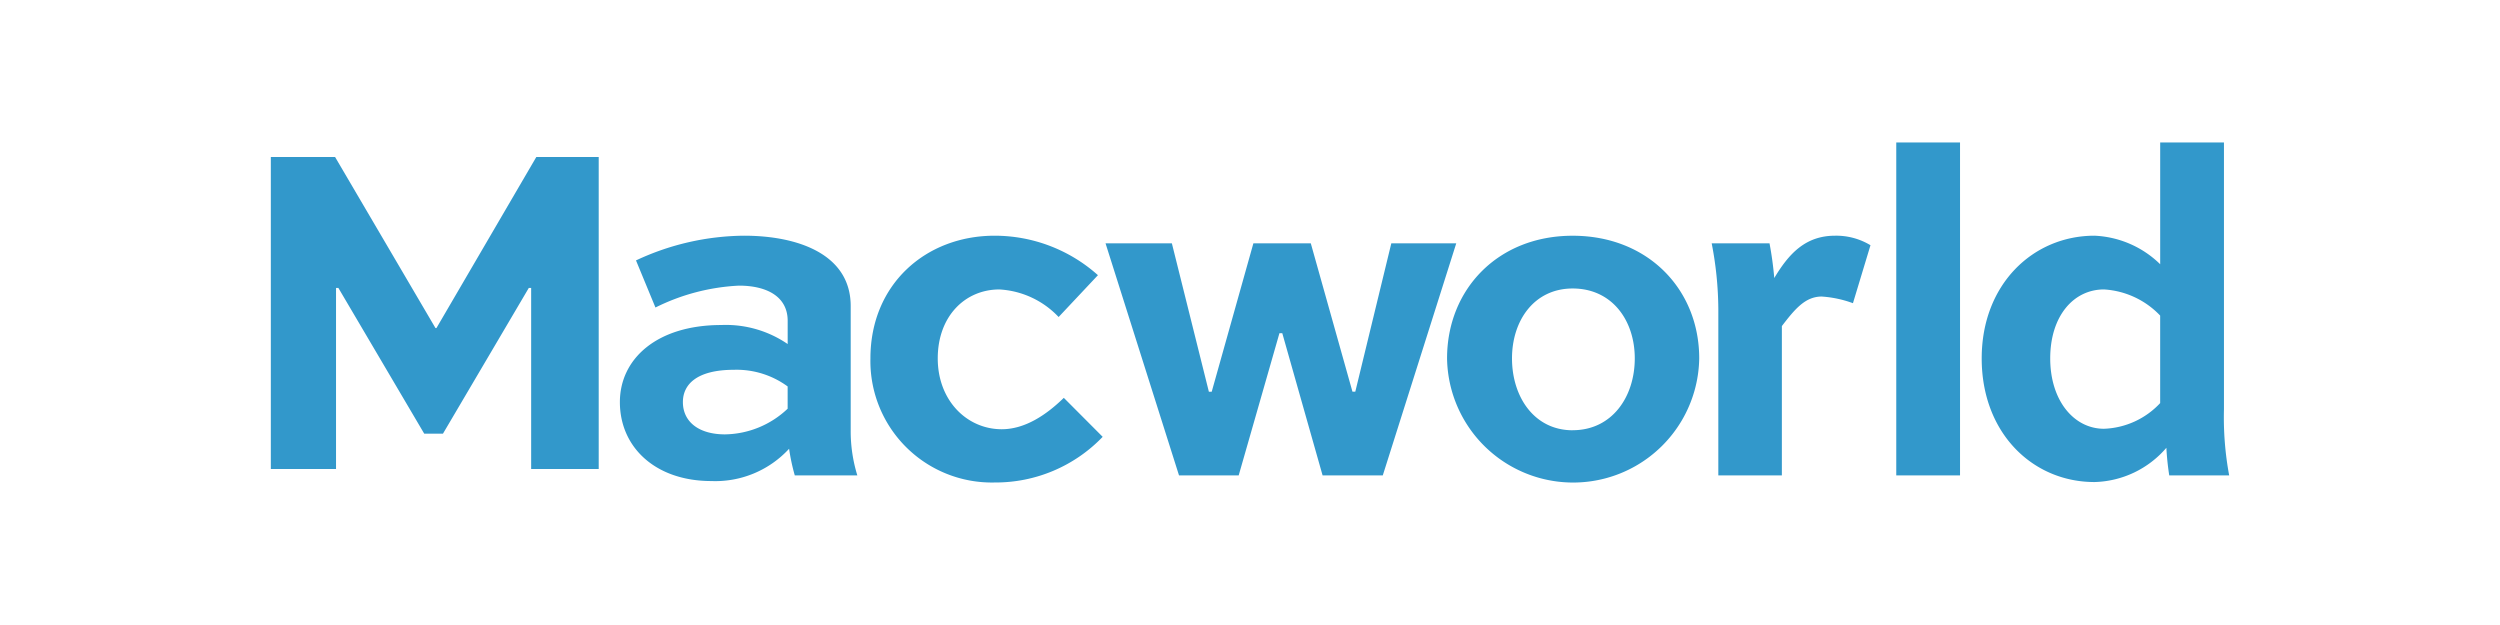
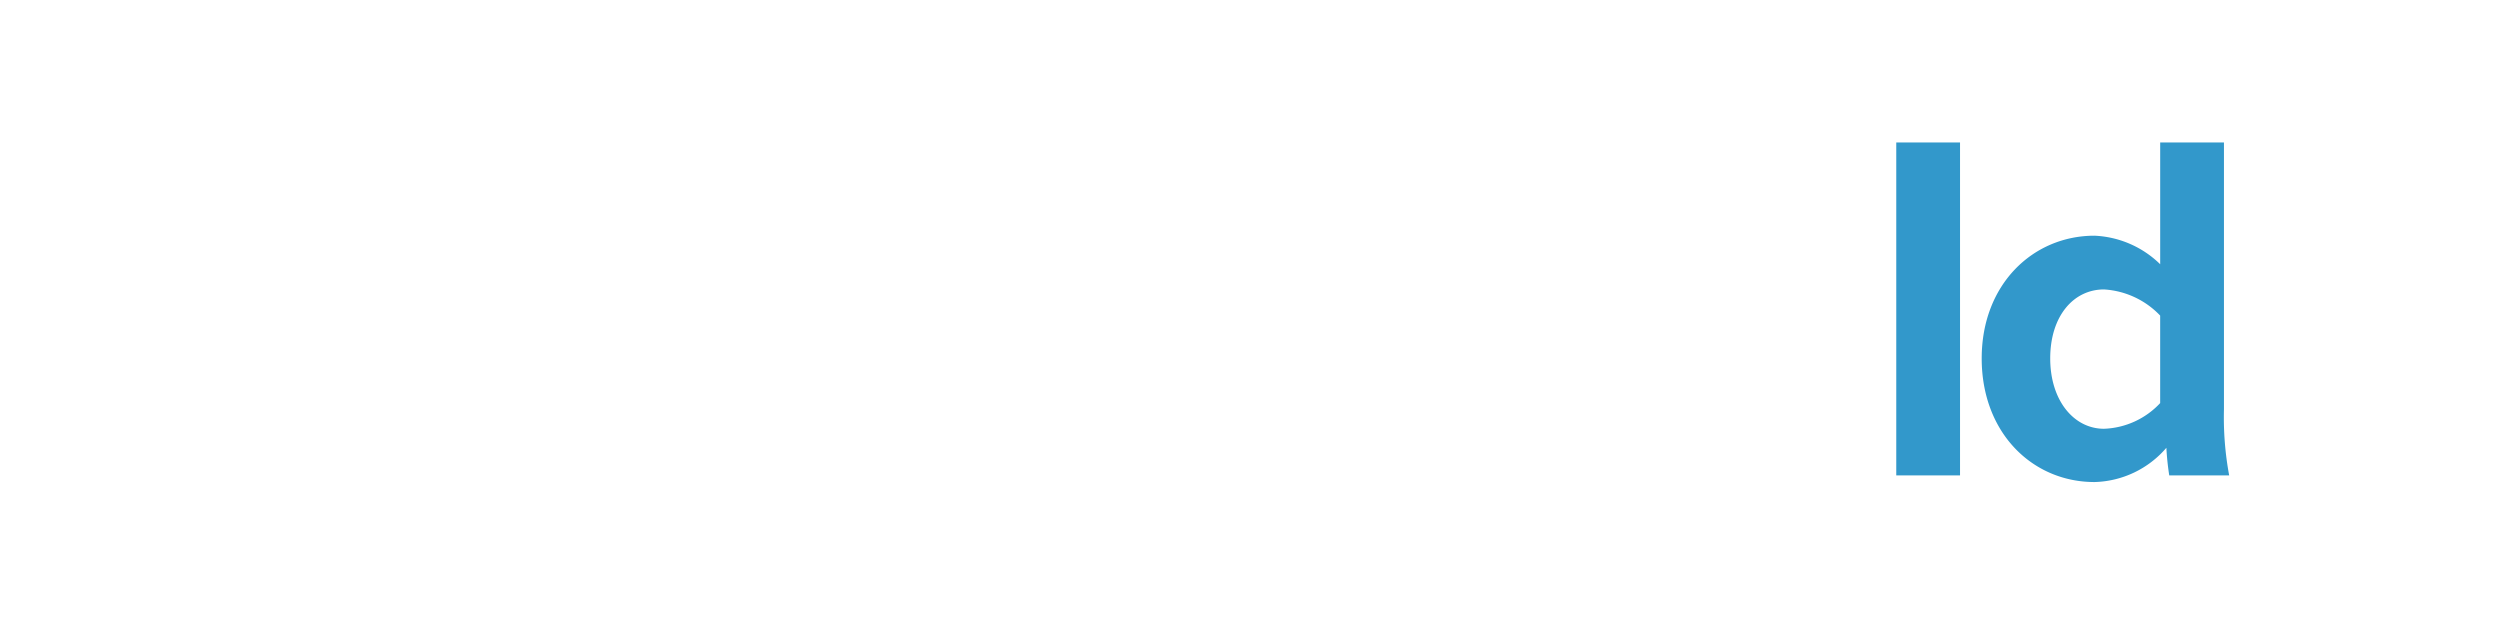
<svg xmlns="http://www.w3.org/2000/svg" width="240" height="60" viewBox="0 0 240 60">
  <defs>
    <clipPath id="clip-Macworld">
      <rect width="240" height="60" />
    </clipPath>
  </defs>
  <g id="Macworld" clip-path="url(#clip-Macworld)">
    <g id="Group_19440" data-name="Group 19440" transform="translate(25.999 13.547)">
-       <path id="Path_15050" data-name="Path 15050" d="M24.992,31.818V14.433h-.225l-8.241,13.99h-1.8L6.484,14.433H6.26V31.818H0V1.864H6.169l9.637,16.422H15.9L25.488,1.864h5.989V31.818Zm24.623-5.78V23.893a8.283,8.283,0,0,0-5.142-1.6c-3.595,0-4.914,1.414-4.914,3.1,0,1.873,1.5,3.1,4.05,3.1a8.912,8.912,0,0,0,6.007-2.466M35.054,11.794A24.839,24.839,0,0,1,45.429,9.42c5.1,0,10.239,1.735,10.239,6.757V28.093a14.364,14.364,0,0,0,.637,4.337H50.3a19.411,19.411,0,0,1-.546-2.556,9.626,9.626,0,0,1-7.462,3.1c-5.369,0-8.782-3.241-8.782-7.579,0-4.155,3.549-7.4,9.738-7.4a10.5,10.5,0,0,1,6.37,1.826V17.593c0-2.329-2-3.379-4.685-3.379a20.131,20.131,0,0,0-8.009,2.1l-1.867-4.52m40.572,5.433a8.461,8.461,0,0,0-5.688-2.647c-3.277,0-5.916,2.557-5.916,6.62S66.844,28,70.166,28c2.23,0,4.277-1.37,5.961-3.014l3.731,3.743a14.243,14.243,0,0,1-10.375,4.383A11.656,11.656,0,0,1,57.562,21.2c0-7.122,5.323-11.779,11.921-11.779a14.881,14.881,0,0,1,9.92,3.789l-3.776,4.018m24.21-7.076,4,14.244h.272l3.458-14.244h6.234l-7.053,22.279h-5.778L97.1,18.78h-.273l-3.912,13.65H87.186L80.132,10.151H86.5L90.053,24.4h.272l4-14.244Zm25.14,17.942c3.777,0,5.962-3.2,5.962-6.895,0-3.651-2.184-6.711-5.962-6.711-3.685,0-5.824,3.06-5.824,6.711,0,3.7,2.139,6.9,5.824,6.9m0-18.675c7.235,0,12.149,5.16,12.149,11.779a12.105,12.105,0,0,1-24.207,0c0-6.62,4.869-11.779,12.058-11.779m20.083,8.676V32.431h-6.1V16.451a33.908,33.908,0,0,0-.637-6.3h5.551a32.88,32.88,0,0,1,.456,3.334c1.365-2.282,2.958-4.064,5.824-4.064a6.348,6.348,0,0,1,3.413.914L151.884,15.9a10.686,10.686,0,0,0-3-.639c-1.592,0-2.594,1.232-3.822,2.831" transform="translate(0 -0.34)" fill="#3298cb" fill-rule="evenodd" />
      <g id="Group_19439" data-name="Group 19439" transform="translate(156.042 0.13)">
        <path id="Path_15051" data-name="Path 15051" d="M.194,32.09H6.316V.132H.194Zm14.78-11.231c0,4.063,2.284,6.756,5.163,6.756a7.753,7.753,0,0,0,5.392-2.465v-8.4a8.1,8.1,0,0,0-5.392-2.511c-2.925,0-5.163,2.557-5.163,6.62M26.4,32.09a26.2,26.2,0,0,1-.275-2.648,9.4,9.4,0,0,1-6.9,3.287c-5.939,0-10.829-4.7-10.829-11.87,0-7.122,4.935-11.779,10.829-11.779a9.6,9.6,0,0,1,6.306,2.741V.13h6.122V25.744a30.533,30.533,0,0,0,.5,6.346H26.4" transform="translate(-0.194 -0.13)" fill="#3298cb" fill-rule="evenodd" />
      </g>
    </g>
  </g>
</svg>